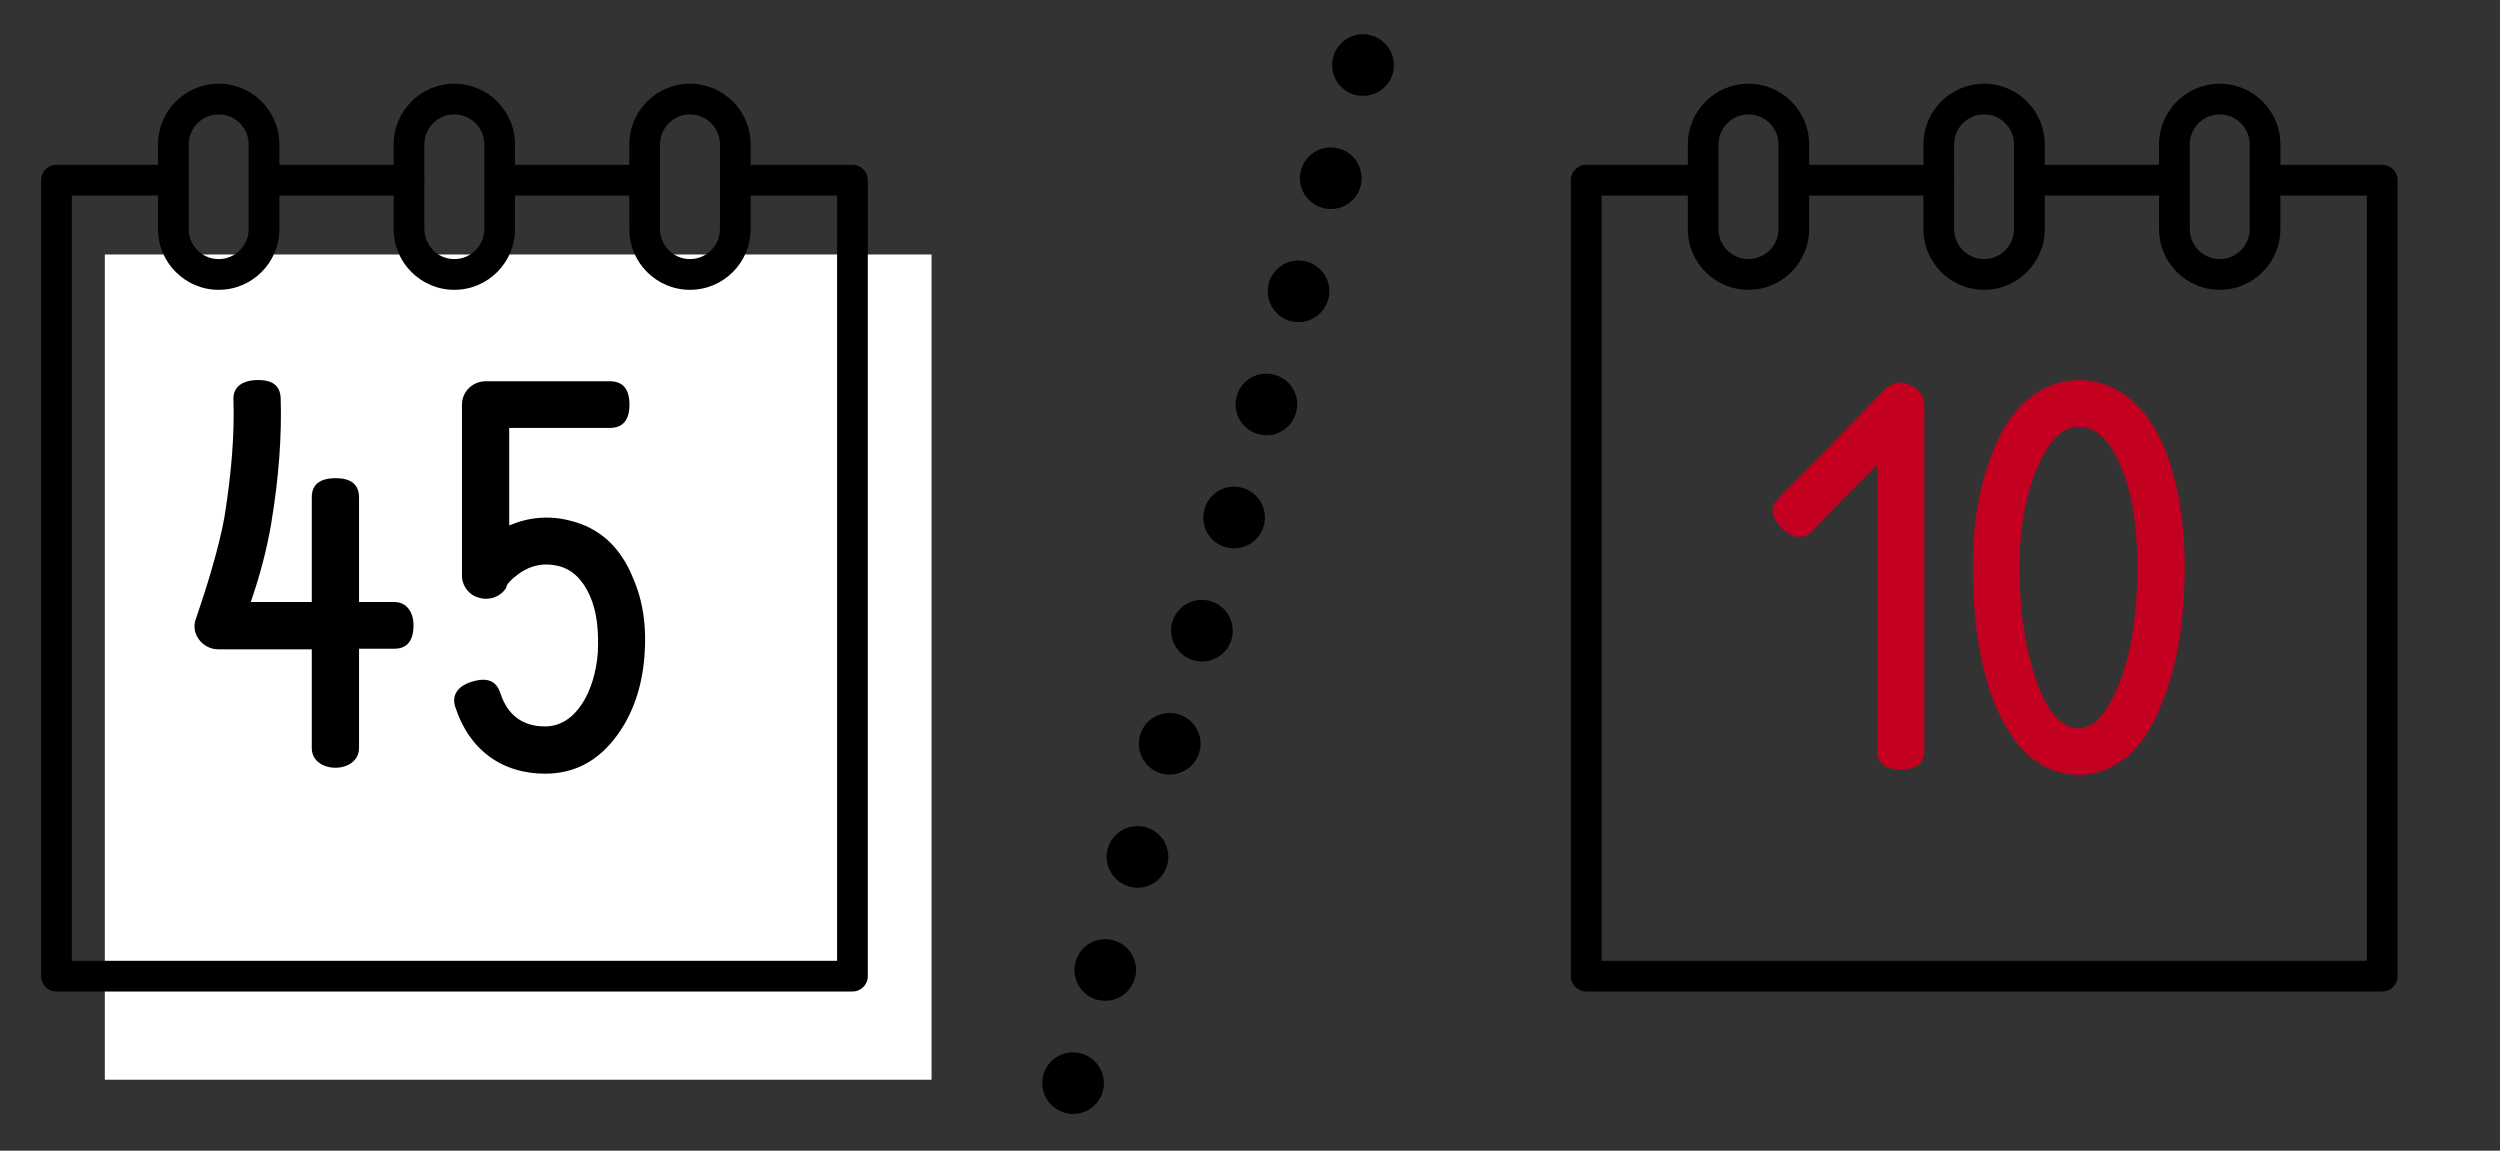
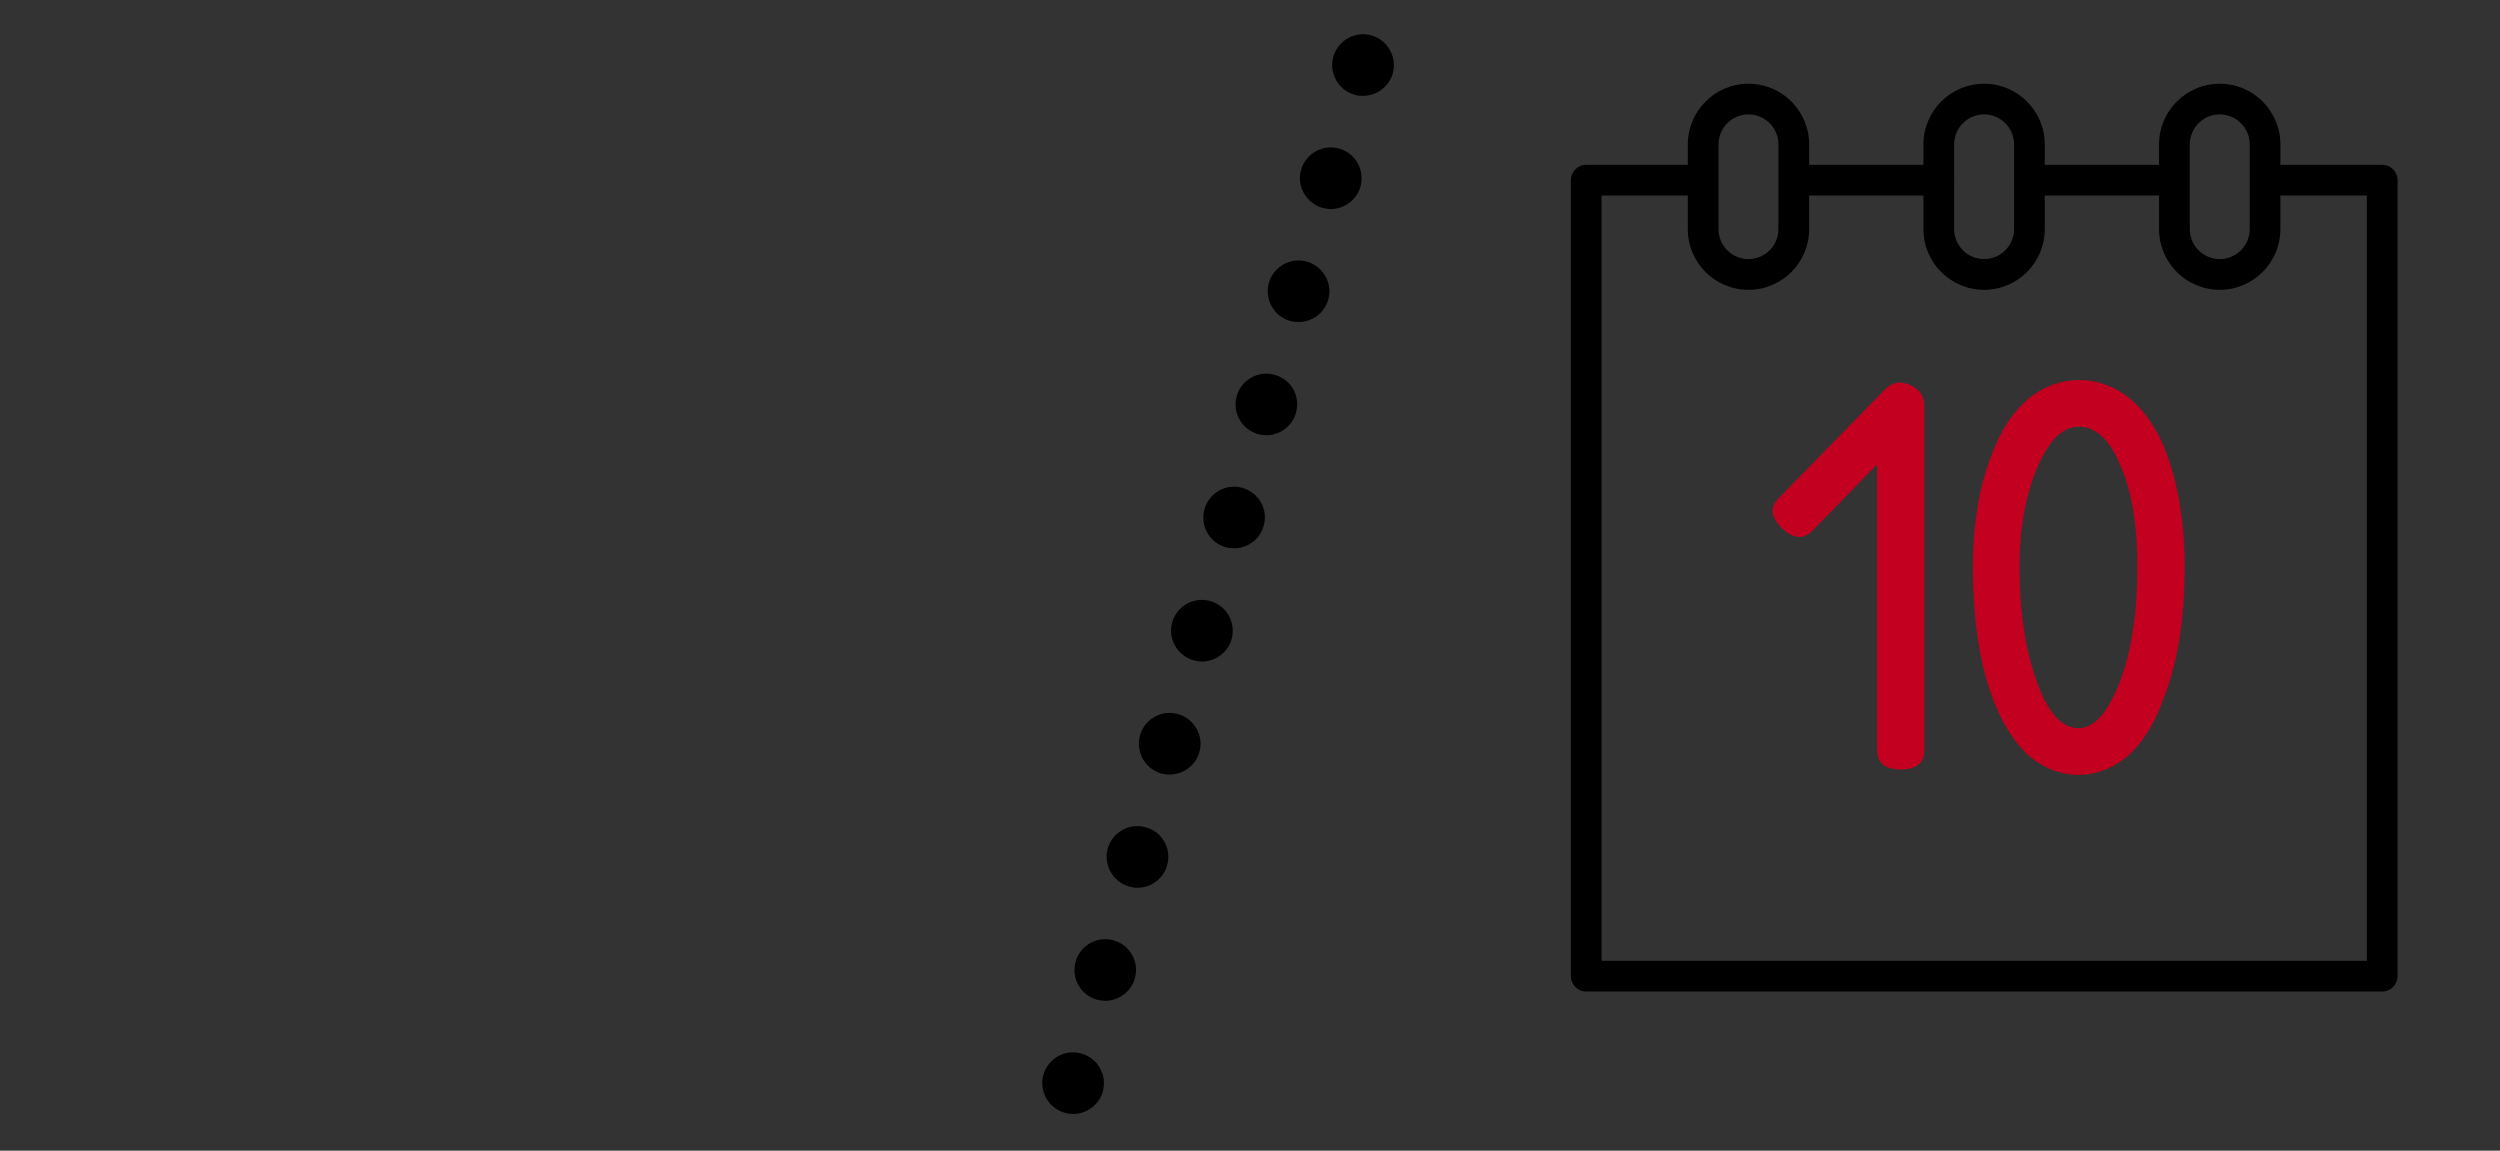
<svg xmlns="http://www.w3.org/2000/svg" id="Layer_1" x="0px" y="0px" width="121.667px" height="56px" viewBox="0 0 121.667 56" xml:space="preserve">
  <rect x="0" y="0" width="121.667" height="56" fill="#333333" stroke="none" />
-   <rect x="5.102" y="12.385" fill="#FFFFFF" width="40.234" height="40.162" />
  <g>
-     <path d="M41.487,8.021H36.55c-0.006,0-0.012,0.001-0.018,0.002V7.027c0-1.629-1.325-2.953-2.953-2.953s-2.953,1.325-2.953,2.953 V8.02h-5.562V7.027c0-1.629-1.325-2.953-2.953-2.953s-2.953,1.325-2.953,2.953V8.02h-5.562V7.027c0-1.629-1.324-2.953-2.953-2.953 c-1.628,0-2.953,1.325-2.953,2.953v0.994c-0.003,0-0.005-0.001-0.007-0.001H2.747C2.334,8.021,2,8.355,2,8.769v38.739 c0,0.412,0.334,0.746,0.747,0.746h38.74c0.413,0,0.747-0.334,0.747-0.746V8.769C42.234,8.355,41.9,8.021,41.487,8.021 M32.122,7.027c0-0.805,0.652-1.459,1.457-1.459c0.804,0,1.458,0.654,1.458,1.459v4.124c0,0.804-0.654,1.458-1.458,1.458 c-0.805,0-1.457-0.654-1.457-1.458V7.027z M22.111,5.568c0.804,0,1.458,0.654,1.458,1.459v4.124c0,0.804-0.654,1.458-1.458,1.458 c-0.804,0-1.458-0.654-1.458-1.458V8.837c0.002-0.022,0.007-0.045,0.007-0.069c0-0.025-0.005-0.047-0.007-0.07v-1.67 C20.653,6.223,21.307,5.568,22.111,5.568 M9.185,7.027c0-0.805,0.653-1.459,1.458-1.459c0.804,0,1.458,0.654,1.458,1.459v4.124 c0,0.804-0.654,1.458-1.458,1.458c-0.805,0-1.458-0.654-1.458-1.458V7.027z M40.739,46.759H3.495V9.516h4.188H7.69v1.637 c0,1.628,1.325,2.952,2.953,2.952s2.953-1.324,2.953-2.952V9.516h5.562v1.637c0,1.628,1.325,2.952,2.953,2.952 s2.953-1.324,2.953-2.952V9.516h5.562v1.637c0,1.628,1.325,2.952,2.953,2.952s2.953-1.324,2.953-2.952V9.514 c0.006,0,0.012,0.002,0.018,0.002h4.189V46.759z" />
-   </g>
+     </g>
  <path fill="#C3001F" d="M91.354,36.514V22.598l-3.146,3.231c-0.436,0.437-0.932,0.408-1.483-0.116 c-0.554-0.553-0.611-1.048-0.146-1.484l5.123-5.241c0.351-0.378,0.758-0.466,1.223-0.262c0.496,0.204,0.729,0.553,0.729,1.048v16.74 c0,0.611-0.379,0.932-1.136,0.932C91.732,37.445,91.354,37.125,91.354,36.514z M97.091,34.273c-0.729-1.777-1.077-4.019-1.077-6.697 c0-2.3,0.379-4.279,1.106-5.91c0.406-0.961,0.932-1.688,1.543-2.213c1.484-1.28,3.551-1.252,4.979-0.058 c0.611,0.494,1.136,1.193,1.572,2.125c0.728,1.659,1.105,3.697,1.105,6.056c0,2.591-0.35,4.775-1.076,6.55 c-0.351,0.99-0.846,1.806-1.486,2.476c-1.543,1.483-3.639,1.455-5.151,0.059C97.994,36.048,97.47,35.234,97.091,34.273z M99.216,22.598c-0.61,1.368-0.932,3.028-0.932,4.979c0,2.3,0.32,4.251,0.932,5.851c0.523,1.34,1.164,2.01,1.951,2.01 c0.728,0,1.367-0.698,1.949-2.125c0.611-1.543,0.903-3.436,0.903-5.735c0-2.097-0.292-3.785-0.903-5.095 c-0.494-1.136-1.164-1.718-1.949-1.718C100.41,20.764,99.77,21.375,99.216,22.598z" />
  <path d="M115.936,8.021H111c-0.008,0-0.014,0.001-0.02,0.002V7.027c0-1.629-1.324-2.953-2.953-2.953 c-1.627,0-2.953,1.325-2.953,2.953V8.02h-5.562V7.027c0-1.629-1.325-2.953-2.953-2.953s-2.952,1.325-2.952,2.953V8.02h-5.562V7.027 c0-1.629-1.323-2.953-2.953-2.953c-1.627,0-2.952,1.325-2.952,2.953v0.994c-0.003,0-0.005-0.001-0.007-0.001h-4.938 c-0.412,0-0.746,0.335-0.746,0.748v38.739c0,0.412,0.334,0.746,0.746,0.746h38.74c0.413,0,0.747-0.334,0.747-0.746V8.769 C116.683,8.355,116.349,8.021,115.936,8.021 M106.57,7.027c0-0.805,0.652-1.459,1.457-1.459s1.459,0.654,1.459,1.459v4.124 c0,0.804-0.654,1.458-1.459,1.458s-1.457-0.654-1.457-1.458V7.027z M96.56,5.568c0.804,0,1.458,0.654,1.458,1.459v4.124 c0,0.804-0.654,1.458-1.458,1.458c-0.805,0-1.458-0.654-1.458-1.458V8.837c0.002-0.022,0.008-0.045,0.008-0.069 c0-0.025-0.006-0.047-0.008-0.07v-1.67C95.102,6.223,95.755,5.568,96.56,5.568 M83.634,7.027c0-0.805,0.652-1.459,1.457-1.459 c0.806,0,1.459,0.654,1.459,1.459v4.124c0,0.804-0.653,1.458-1.459,1.458c-0.805,0-1.457-0.654-1.457-1.458V7.027z M115.188,46.759 H77.943V9.516h4.188h0.008v1.637c0,1.628,1.324,2.952,2.953,2.952c1.628,0,2.953-1.324,2.953-2.952V9.516h5.562v1.637 c0,1.628,1.324,2.952,2.952,2.952s2.953-1.324,2.953-2.952V9.516h5.562v1.637c0,1.628,1.325,2.952,2.952,2.952 c1.629,0,2.953-1.324,2.953-2.952V9.514c0.006,0,0.013,0.002,0.019,0.002h4.188v37.243H115.188z" />
  <path d="M51.81,54.152c-0.79-0.229-1.26-1.06-1.03-1.85l0,0c0.23-0.8,1.06-1.26,1.85-1.029l0,0c0.8,0.221,1.26,1.051,1.04,1.851l0,0 c-0.19,0.66-0.79,1.09-1.45,1.09l0,0C52.09,54.213,51.95,54.193,51.81,54.152z M53.38,48.652c-0.8-0.229-1.26-1.06-1.03-1.858l0,0 c0.22-0.79,1.05-1.26,1.85-1.03l0,0c0.8,0.23,1.26,1.062,1.03,1.852l0,0c-0.19,0.658-0.79,1.09-1.44,1.09l0,0 C53.65,48.704,53.52,48.684,53.38,48.652z M54.95,43.143c-0.8-0.229-1.26-1.06-1.04-1.85l0,0c0.23-0.8,1.06-1.26,1.86-1.029l0,0 c0.8,0.219,1.26,1.049,1.03,1.851l0,0c-0.19,0.659-0.79,1.09-1.44,1.09l0,0C55.22,43.204,55.08,43.184,54.95,43.143z M56.51,37.643 c-0.79-0.229-1.25-1.06-1.03-1.858l0,0c0.23-0.802,1.06-1.261,1.86-1.03l0,0c0.79,0.229,1.26,1.061,1.03,1.85l0,0 c-0.19,0.66-0.79,1.09-1.45,1.09l0,0C56.79,37.693,56.65,37.684,56.51,37.643z M58.08,32.133c-0.79-0.23-1.26-1.06-1.03-1.85l0,0 c0.23-0.801,1.06-1.26,1.85-1.03l0,0c0.8,0.22,1.26,1.05,1.04,1.851l0,0c-0.19,0.66-0.79,1.09-1.45,1.09l0,0 C58.36,32.193,58.22,32.173,58.08,32.133z M59.65,26.633c-0.8-0.23-1.26-1.06-1.03-1.86l0,0c0.22-0.79,1.06-1.26,1.85-1.03l0,0 c0.8,0.23,1.26,1.06,1.029,1.85l0,0c-0.181,0.66-0.779,1.09-1.439,1.09l0,0C59.93,26.683,59.79,26.663,59.65,26.633z M61.22,21.124 c-0.8-0.23-1.26-1.06-1.03-1.85l0,0c0.221-0.8,1.051-1.26,1.851-1.03l0,0c0.801,0.22,1.26,1.05,1.029,1.85l0,0 c-0.189,0.66-0.789,1.09-1.439,1.09l0,0C61.49,21.183,61.35,21.163,61.22,21.124z M62.791,15.624c-0.801-0.23-1.261-1.06-1.041-1.86 l0,0c0.229-0.79,1.061-1.26,1.859-1.03l0,0c0.79,0.23,1.262,1.06,1.03,1.85l0,0c-0.188,0.66-0.79,1.09-1.438,1.09l0,0 C63.06,15.673,62.919,15.653,62.791,15.624z M64.35,10.113c-0.79-0.23-1.261-1.06-1.03-1.85l0,0c0.23-0.8,1.061-1.26,1.86-1.03l0,0 c0.79,0.22,1.25,1.05,1.03,1.85l0,0c-0.19,0.66-0.791,1.09-1.44,1.09l0,0C64.63,10.173,64.49,10.153,64.35,10.113z M65.919,4.613 c-0.789-0.23-1.26-1.06-1.029-1.86l0,0c0.23-0.79,1.061-1.26,1.852-1.03l0,0c0.799,0.23,1.26,1.06,1.039,1.86l0,0 c-0.189,0.65-0.789,1.08-1.449,1.08l0,0C66.201,4.663,66.06,4.653,65.919,4.613z" />
  <path d="M53.189,57.225L53.189,57.225 M68.07,1.948L68.07,1.948" />
-   <path d="M19.191,29.299c0.583,0,0.932,0.467,0.932,1.137c0,0.756-0.32,1.135-0.932,1.135h-1.718v4.832c0,1.281-2.3,1.281-2.3,0V31.6 h-4.542c-0.815,0-1.397-0.815-1.077-1.543l0.117-0.351c0.291-0.845,0.99-3.027,1.252-4.541c0.349-2.184,0.495-4.076,0.437-5.707 c-0.029-0.611,0.408-0.932,1.106-0.96c0.786-0.029,1.165,0.262,1.193,0.873c0.059,1.834-0.087,3.872-0.466,6.143 c-0.204,1.194-0.524,2.446-0.99,3.785h2.97v-5.095c0-0.611,0.378-0.932,1.165-0.932c0.757,0,1.135,0.32,1.135,0.932v5.095H19.191z M22.163,34.423c-0.203-0.582,0.117-1.019,0.729-1.223c0.786-0.263,1.252-0.089,1.455,0.524c0.35,1.076,1.078,1.629,2.184,1.629 c1.485,0,2.417-1.688,2.562-3.58c0.059-1.106-0.059-2.039-0.379-2.767c-0.349-0.786-0.844-1.281-1.514-1.456 c-0.698-0.175-1.339-0.058-1.922,0.35c-0.436,0.32-0.64,0.553-0.64,0.699c-0.263,0.438-0.815,0.641-1.311,0.494 c-0.495-0.115-0.845-0.582-0.845-1.077v-8.326c0-0.611,0.496-1.136,1.165-1.136h6.026c0.641,0,0.961,0.379,0.961,1.136 c0,0.757-0.32,1.136-0.961,1.136h-4.891v4.745c0.961-0.407,1.951-0.495,2.969-0.232c1.428,0.349,2.446,1.28,3.058,2.795 c0.495,1.135,0.669,2.387,0.554,3.813c-0.117,1.483-0.554,2.766-1.311,3.812c-0.902,1.253-2.067,1.894-3.523,1.894 C24.434,37.655,22.833,36.491,22.163,34.423z" />
</svg>